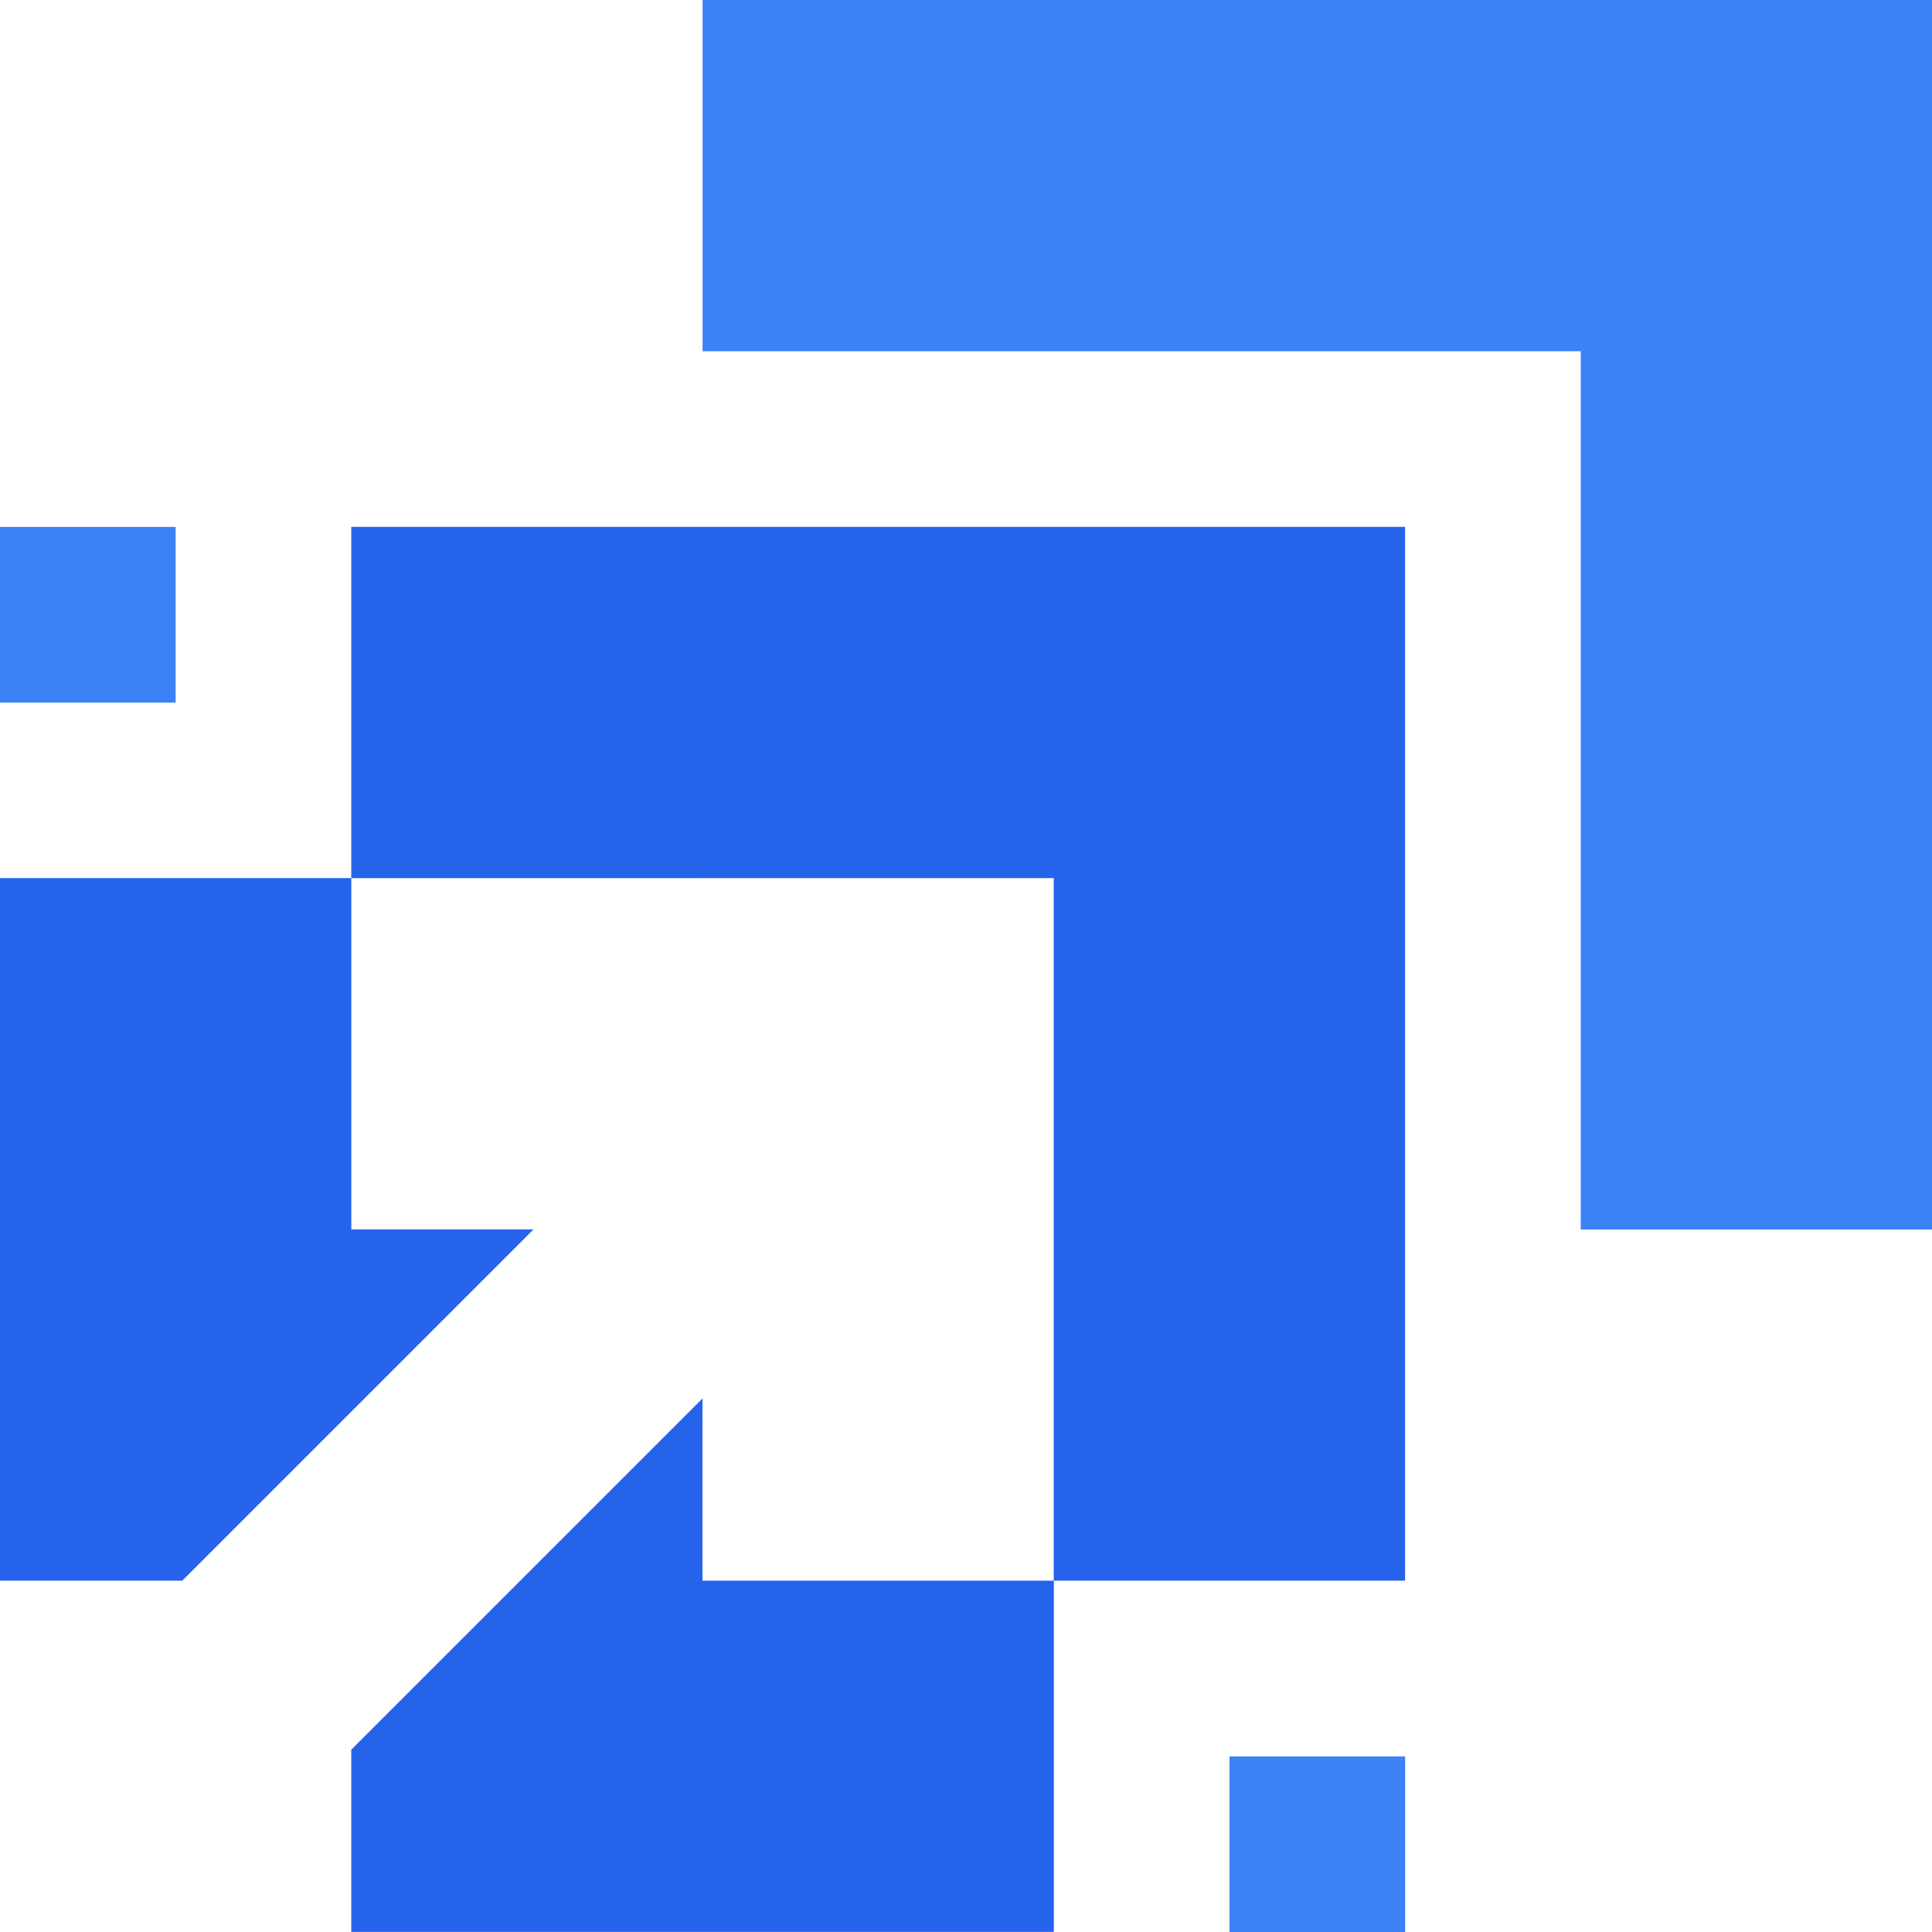
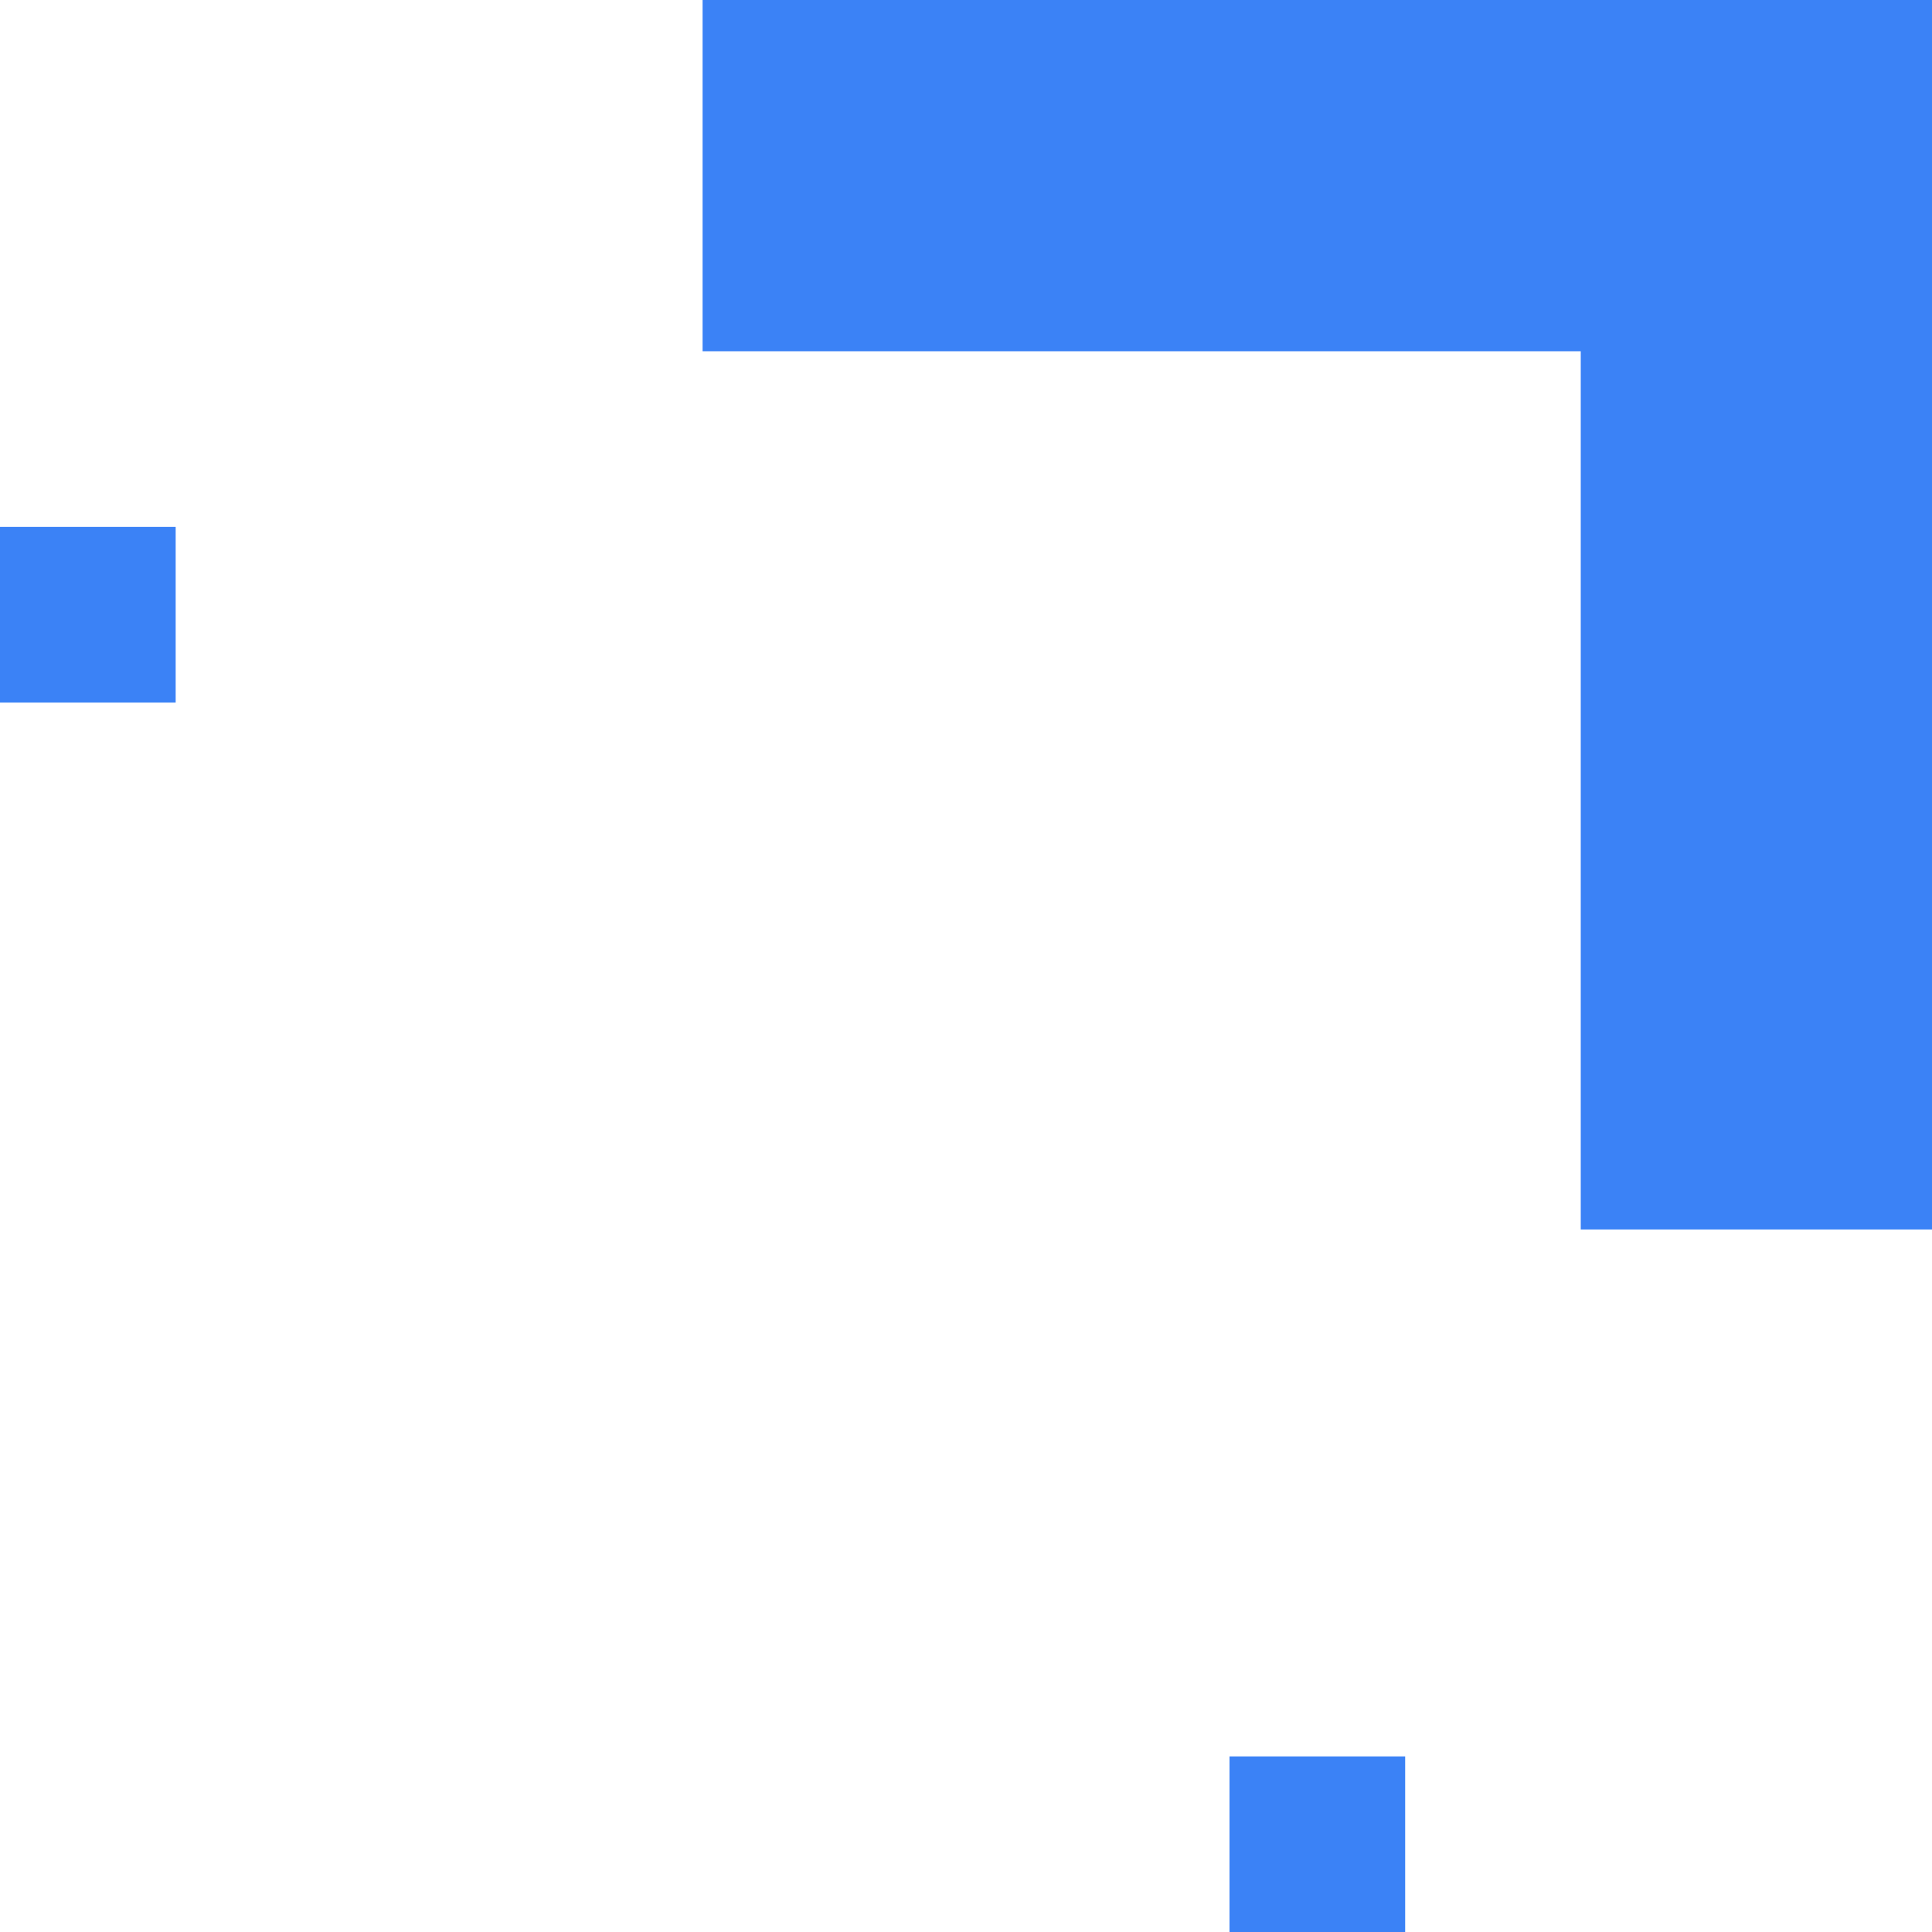
<svg xmlns="http://www.w3.org/2000/svg" id="uuid-1a53cde4-1ccb-449c-8fa3-ab1fc13f6bea" viewBox="0 0 236.68 236.69">
  <defs>
    <style>.uuid-ec7edc37-8534-4da6-82fd-7817c3e2712f,.uuid-19318266-3636-4b7d-afdb-980534b027ca,.uuid-4d416f45-2c34-4de8-bd5e-511a7276ba77{stroke-width:0px;}.uuid-ec7edc37-8534-4da6-82fd-7817c3e2712f,.uuid-4d416f45-2c34-4de8-bd5e-511a7276ba77{fill:#3b82f6;}.uuid-19318266-3636-4b7d-afdb-980534b027ca{fill:#2563eb;}.uuid-19318266-3636-4b7d-afdb-980534b027ca,.uuid-4d416f45-2c34-4de8-bd5e-511a7276ba77{fill-rule:evenodd;}</style>
  </defs>
  <g id="uuid-41d4c0fb-321a-4f07-8936-f8886f359ed6">
    <rect class="uuid-ec7edc37-8534-4da6-82fd-7817c3e2712f" y="64.55" width="21.52" height="21.52" />
-     <path class="uuid-19318266-3636-4b7d-afdb-980534b027ca" d="M86.07,107.58h-43.03v43.03h22.32l-43.03,43.03H0v-86.07h43.03v-43.03h129.1v129.1h-43.03v43.03H43.03v-22.32l43.03-43.03v22.32h43.03v-86.07h-43.03.01Z" />
    <rect class="uuid-ec7edc37-8534-4da6-82fd-7817c3e2712f" x="150.62" y="215.17" width="21.52" height="21.52" />
    <polygon class="uuid-4d416f45-2c34-4de8-bd5e-511a7276ba77" points="193.65 43.03 193.65 150.62 236.68 150.62 236.68 0 86.07 0 86.07 43.03 193.65 43.03" />
  </g>
</svg>